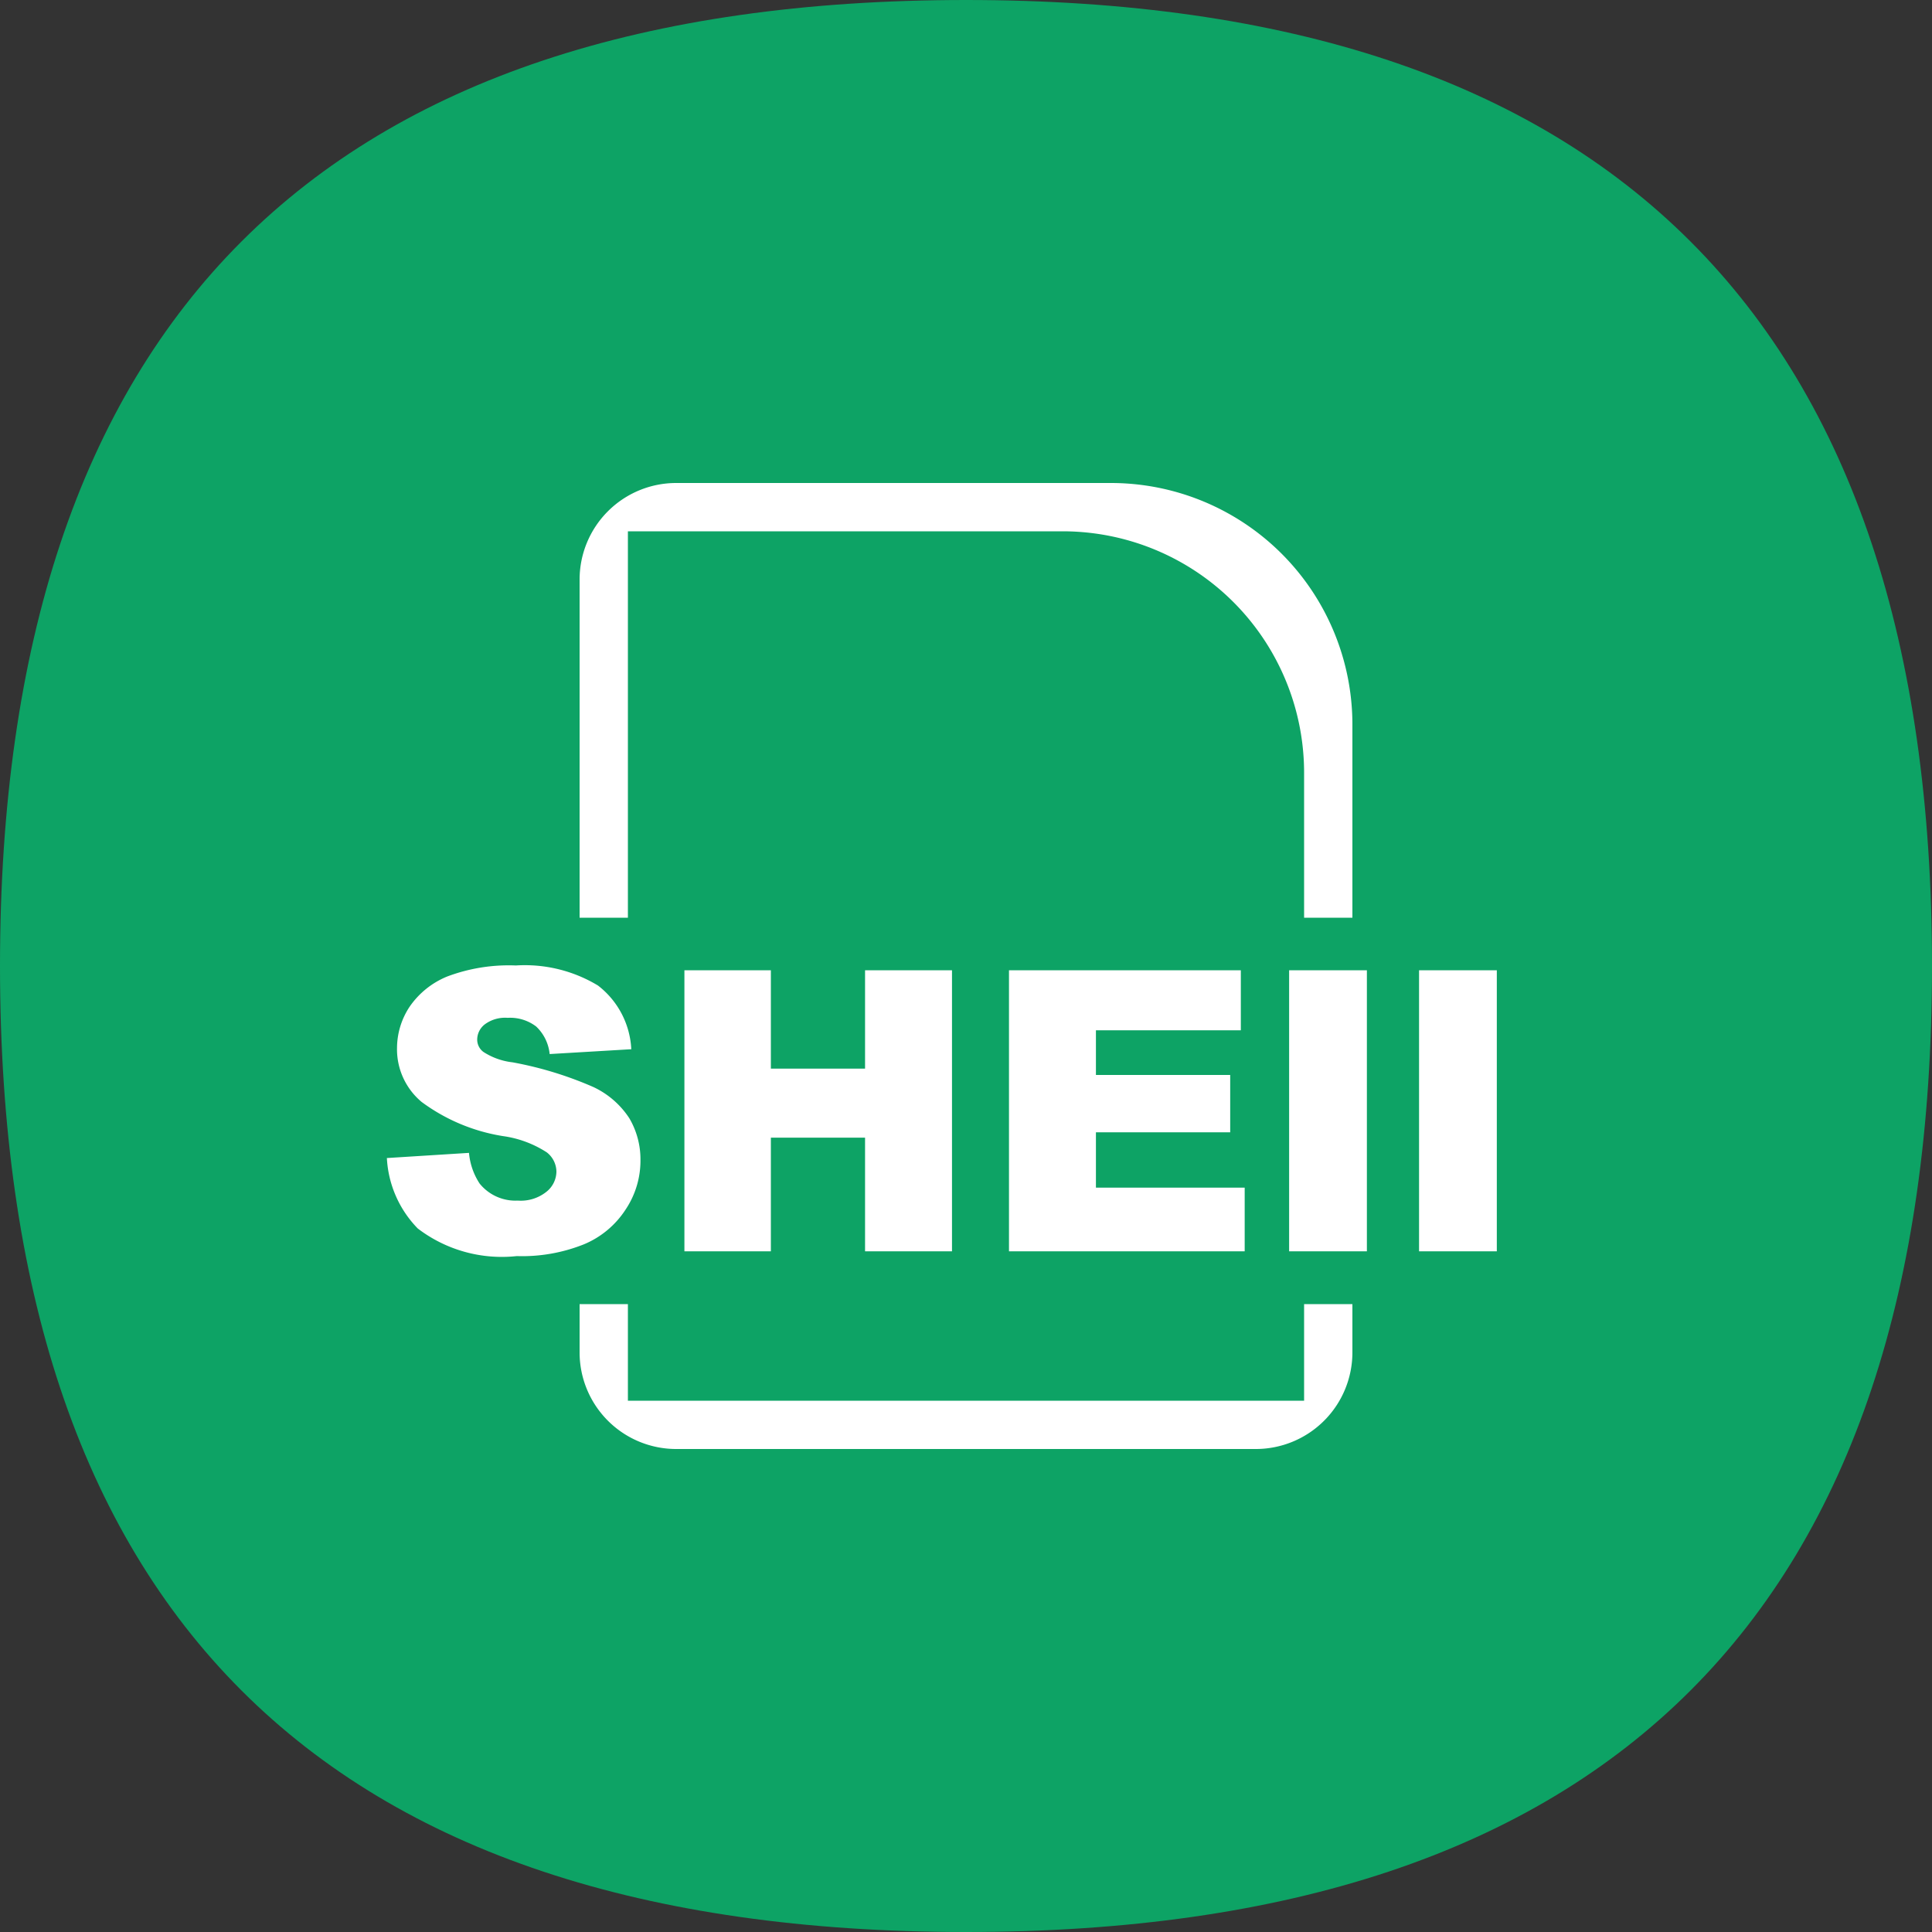
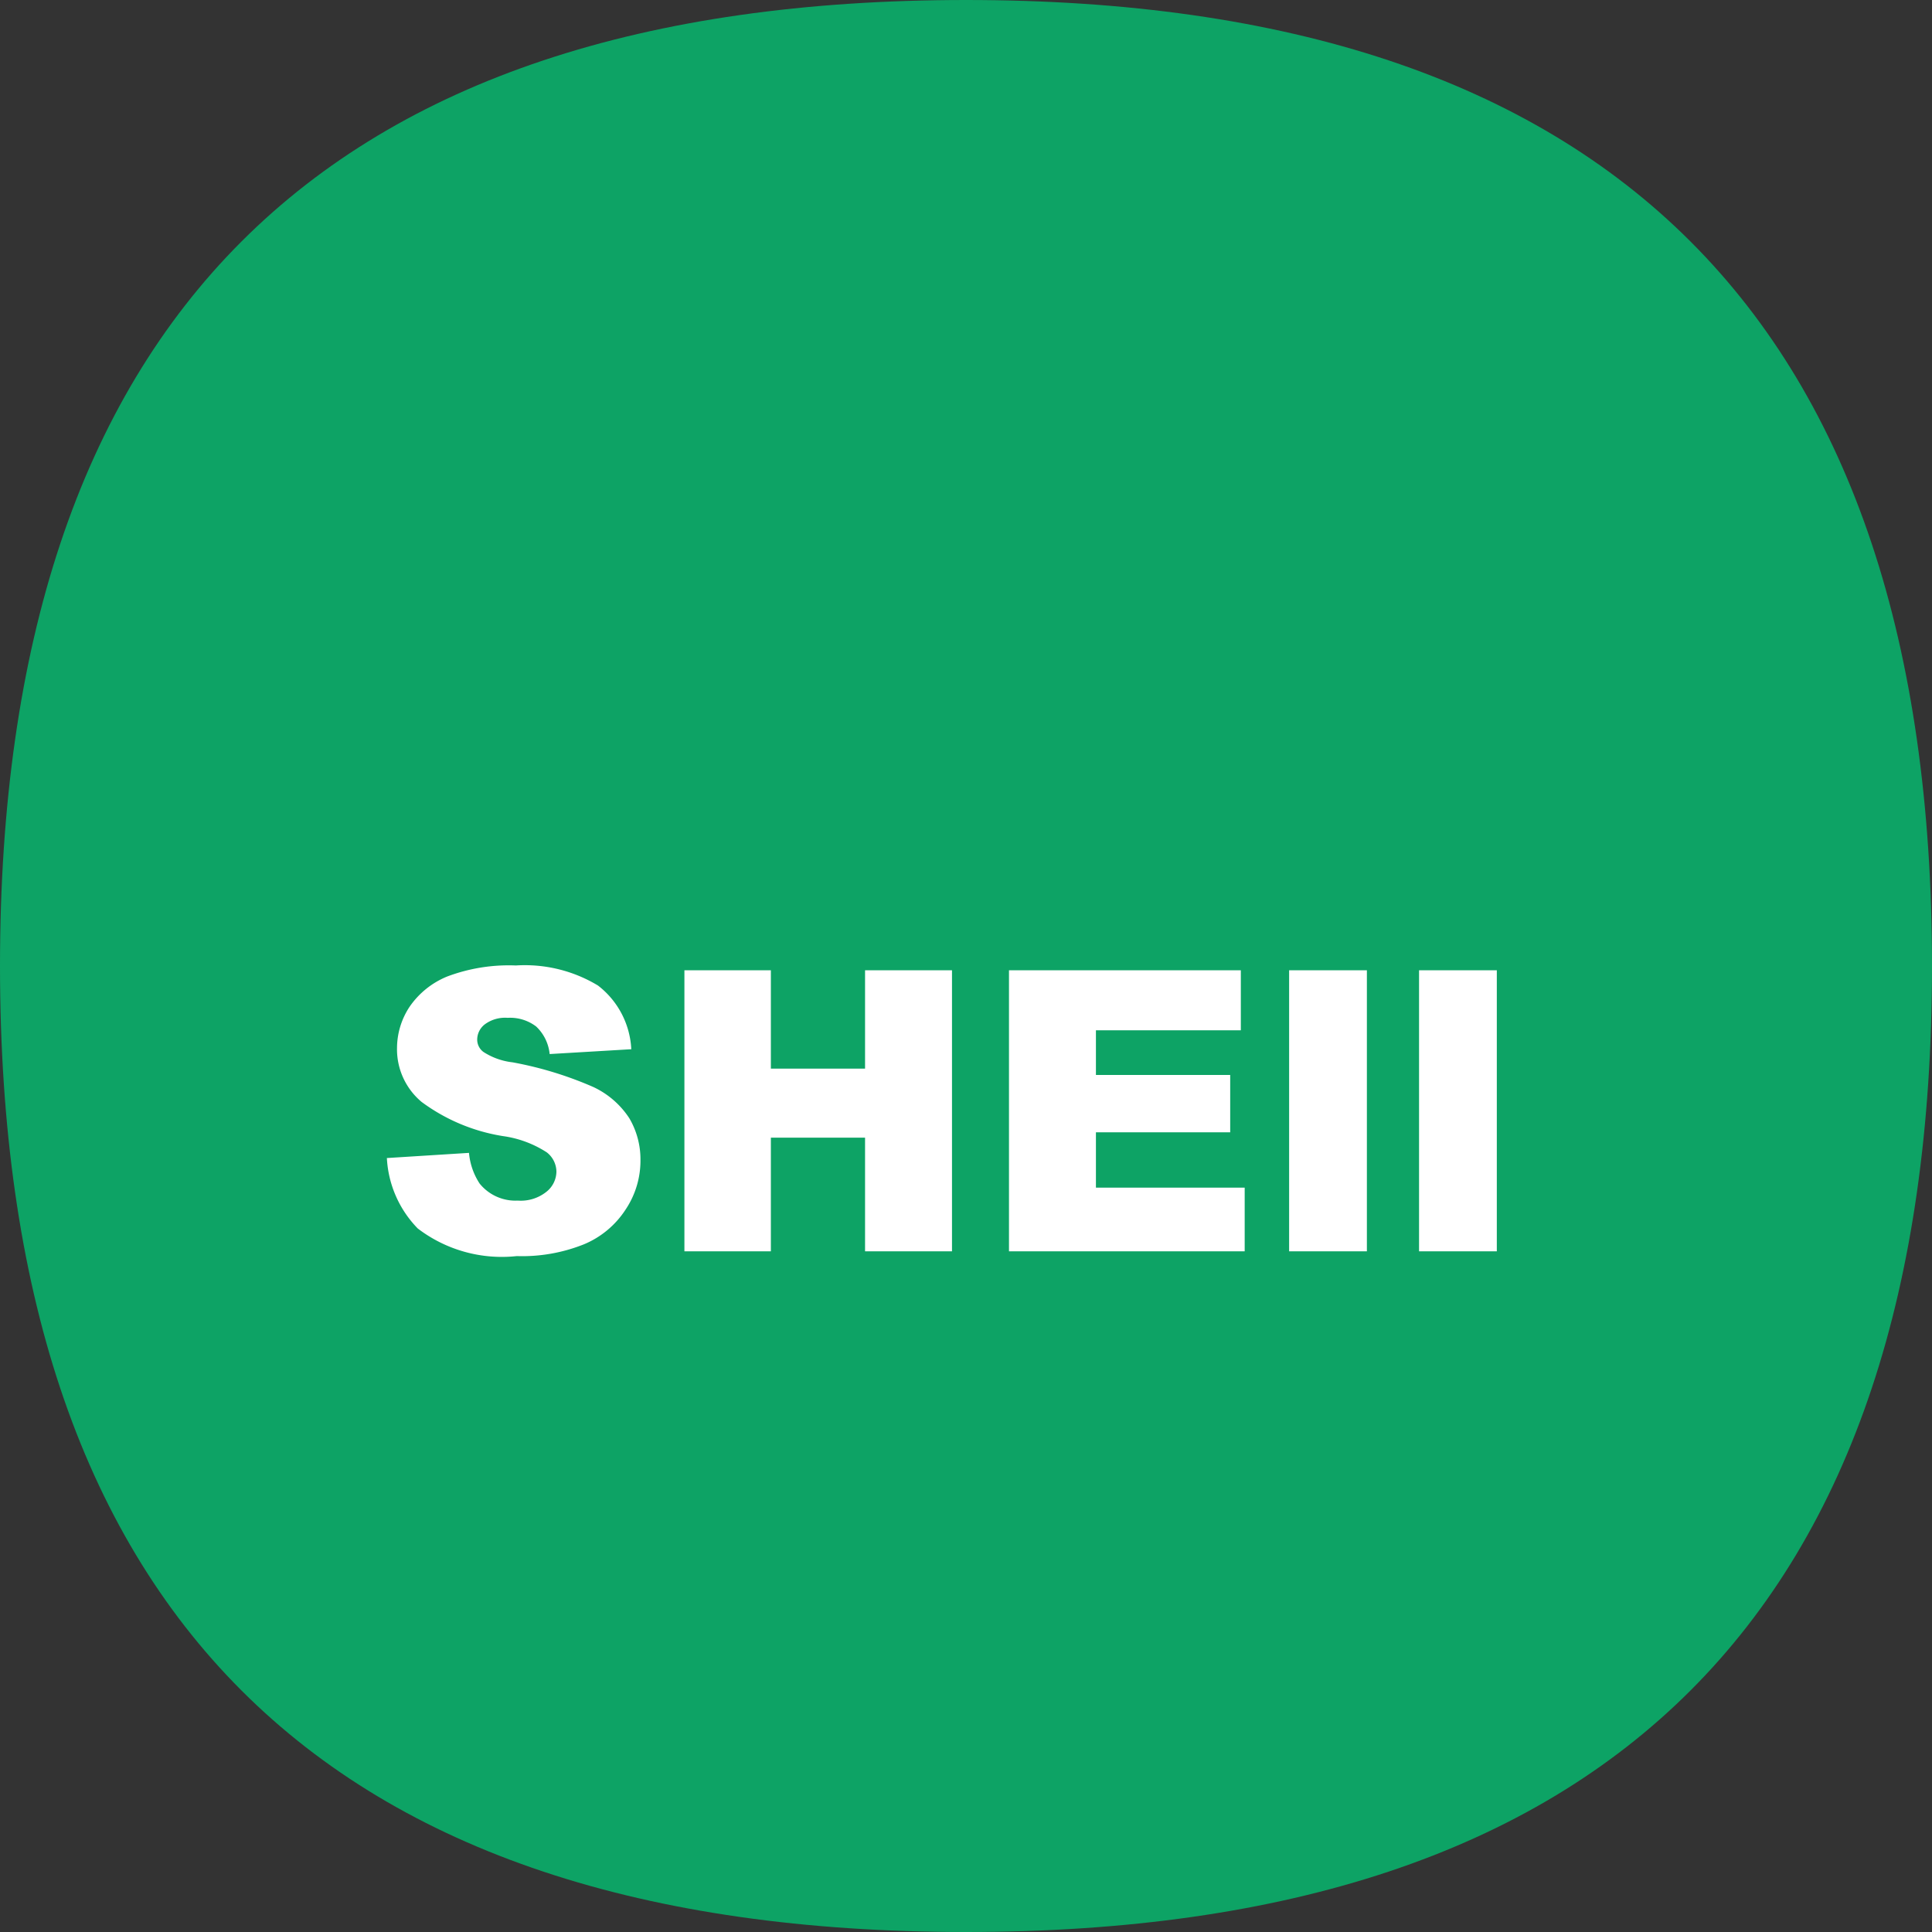
<svg xmlns="http://www.w3.org/2000/svg" t="1735397270210" class="icon" viewBox="0 0 1024 1024" version="1.1" p-id="16714" width="200" height="200">
  <rect x="0" y="0" width="1024" height="1024" fill="#333333" stroke="none" />
  <path d="M0 0m512 0l0 0q512 0 512 512l0 0q0 512-512 512l0 0q-512 0-512-512l0 0q0-512 512-512Z" fill="#0DA365" p-id="16715" />
-   <path d="M691.2 486.4v-76.8a128 128 0 0 0-128-128h-230.4v204.8h-25.6v-179.2a51.2 51.2 0 0 1 51.2-51.2h230.4a128 128 0 0 1 128 128v102.4h-25.6z m-358.4 204.8v51.2h358.4v-51.2h25.6v25.6a51.2 51.2 0 0 1-51.2 51.2H358.4a51.2 51.2 0 0 1-51.2-51.2v-25.6h25.6z" fill="#FFFFFF" p-id="16716" />
  <path d="M221.44 651.136a73.37 73.37 0 0 0 52.48 14.618 88.192 88.192 0 0 0 35.584-6.246 48.435 48.435 0 0 0 22.016-18.33 46.541 46.541 0 0 0 7.936-26.419 42.931 42.931 0 0 0-5.888-22.042 46.08 46.08 0 0 0-18.944-16.512 192.998 192.998 0 0 0-43.008-13.158 35.84 35.84 0 0 1-15.36-5.478 8.09 8.09 0 0 1-3.328-6.4 10.24 10.24 0 0 1 4.096-8.294 18.048 18.048 0 0 1 12.032-3.405 22.784 22.784 0 0 1 15.104 4.582 23.194 23.194 0 0 1 7.168 14.618l43.264-2.56a45.338 45.338 0 0 0-17.664-33.766 74.931 74.931 0 0 0-43.52-10.624 92.723 92.723 0 0 0-36.352 5.837 44.595 44.595 0 0 0-19.968 16.051 39.808 39.808 0 0 0-6.656 21.709 36.326 36.326 0 0 0 13.056 28.749 98.406 98.406 0 0 0 43.008 18.074 57.062 57.062 0 0 1 23.296 8.627 13.107 13.107 0 0 1 5.12 10.24 13.85 13.85 0 0 1-5.376 10.726 21.76 21.76 0 0 1-15.104 4.608 24.397 24.397 0 0 1-20.224-9.037 35.226 35.226 0 0 1-5.632-16.256l-43.52 2.739a57.626 57.626 0 0 0 16.384 37.35z m141.312 12.083h45.824v-60.237h49.92v60.237h46.08v-148.941h-46.08v52.122h-49.92v-52.122h-45.824v148.941z m172.032 0h124.928v-33.741h-78.848v-29.338h71.168v-30.387h-71.168v-23.68h76.8v-31.795h-122.88v148.941z m148.48 0h41.216v-148.941h-41.216v148.941z m68.864 0h41.216v-148.941h-41.216v148.941z" fill="#FFFFFF" p-id="16717" />
</svg>